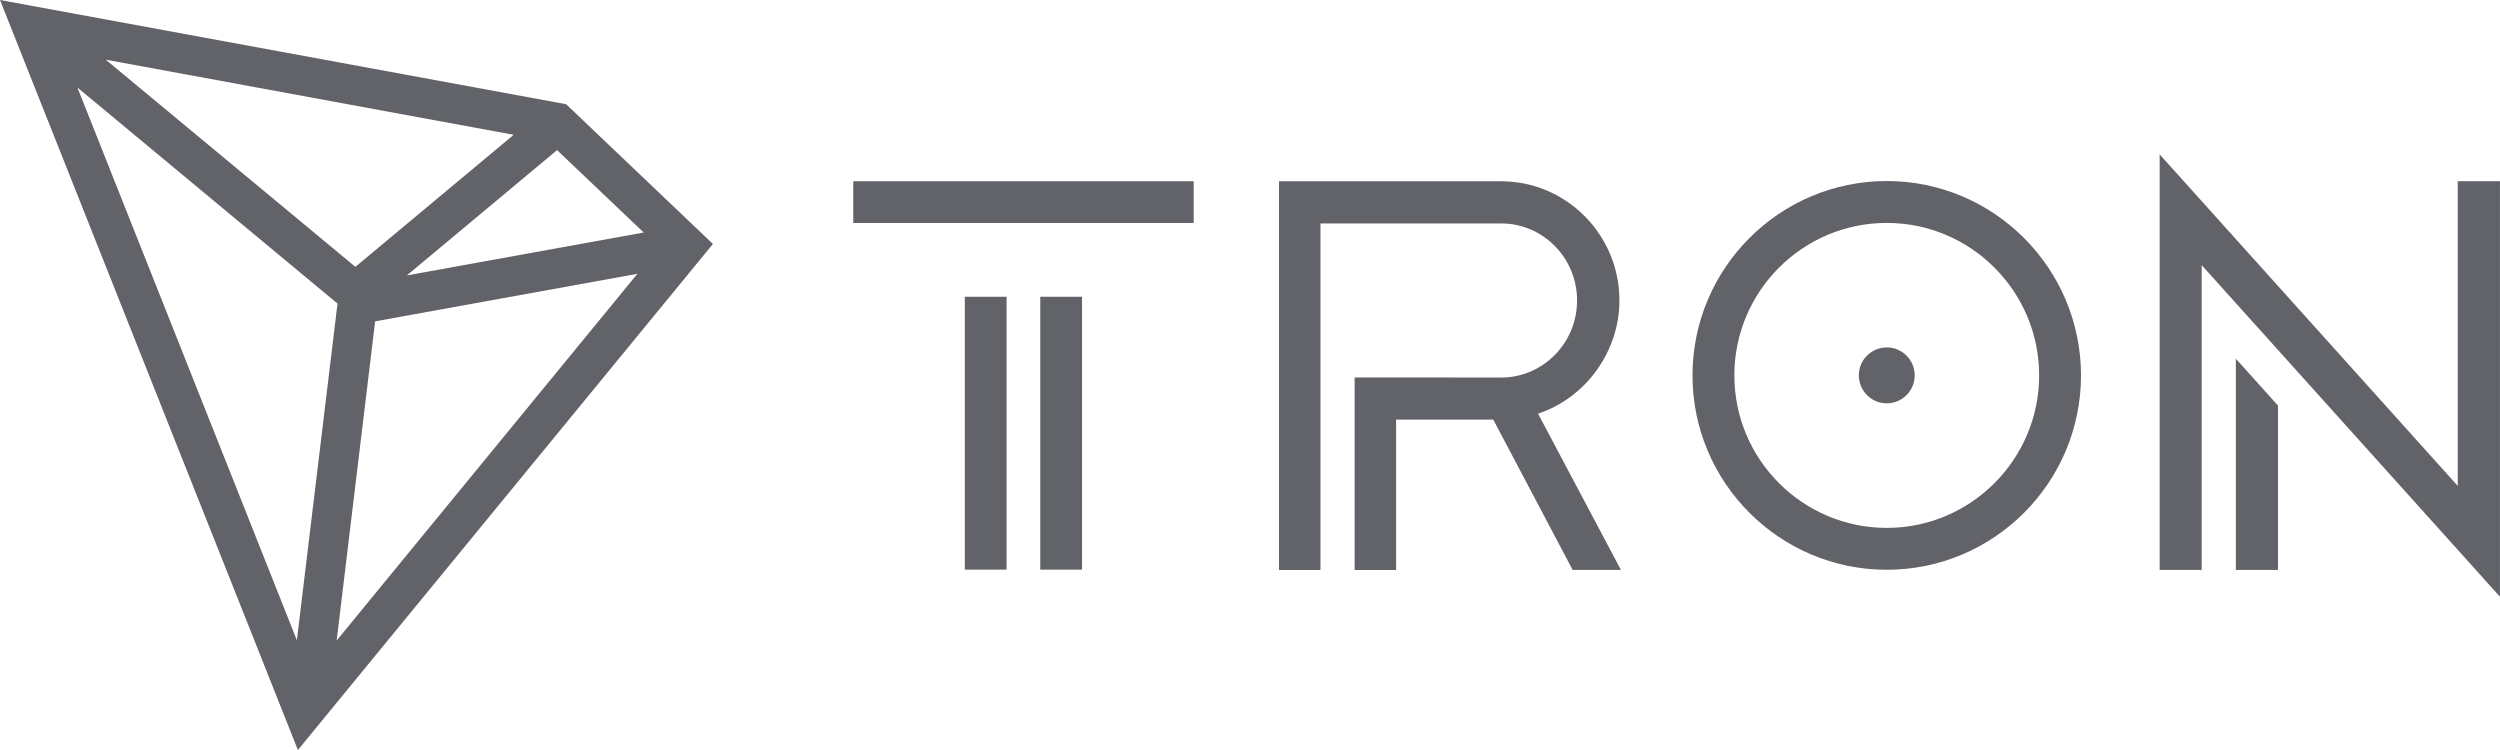
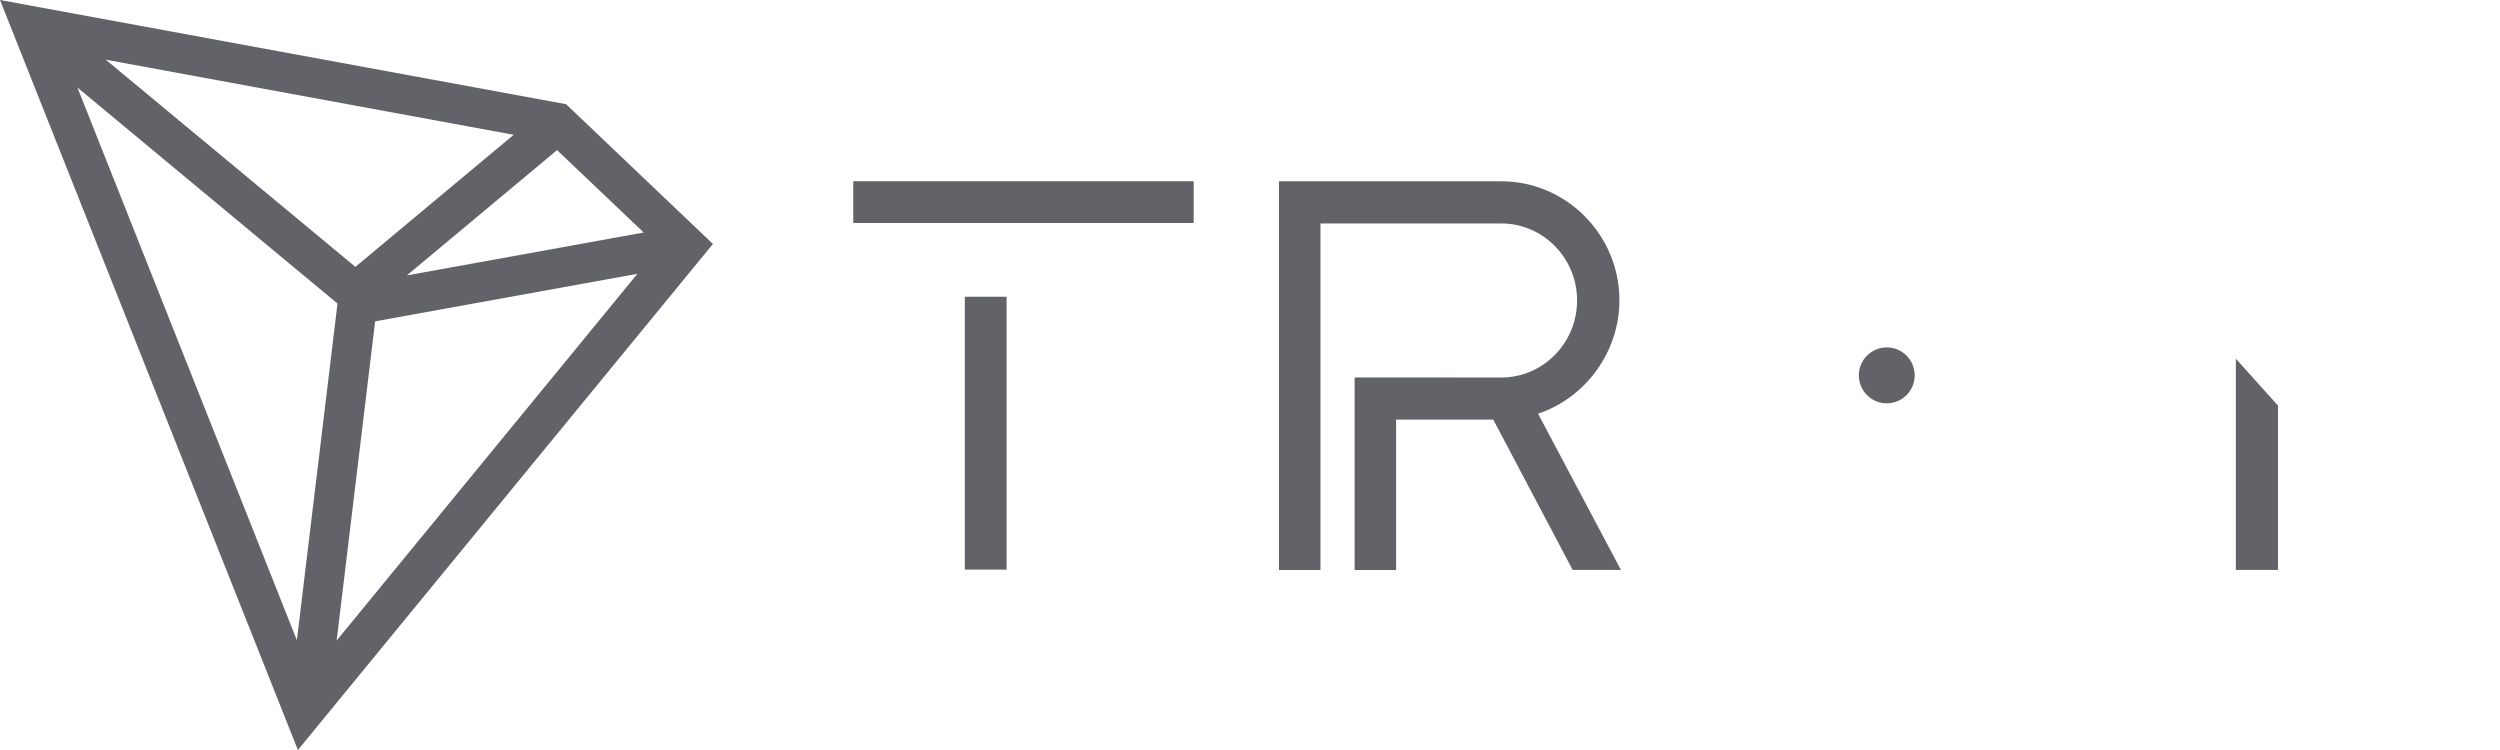
<svg xmlns="http://www.w3.org/2000/svg" width="160" height="48" viewBox="0 0 160 48" fill="none">
  <g clip-path="url(#clip0_435_9413)">
    <path d="M64.421 18.992H61.748V36.456H64.421V18.992Z" fill="#626368" />
    <path d="M76.396 11.598H54.609V14.272H76.396V11.598Z" fill="#626368" />
-     <path d="M69.251 18.992H66.578V36.456H69.251V18.992Z" fill="#626368" />
    <path d="M143.094 36.475H145.791V25.957L143.094 22.957V36.475Z" fill="#626368" />
-     <path d="M157.295 11.596V31.096L138.217 9.879V36.475H140.908V16.969L159.998 38.192V11.596H157.295Z" fill="#626368" />
-     <path d="M120.752 11.586C113.895 11.586 108.32 17.164 108.32 24.026C108.32 30.887 113.895 36.465 120.752 36.465C127.609 36.465 133.184 30.887 133.184 24.026C133.184 17.17 127.609 11.586 120.752 11.586ZM120.752 33.785C115.376 33.785 110.999 29.411 110.999 24.026C110.999 18.64 115.37 14.267 120.752 14.267C126.128 14.267 130.505 18.64 130.505 24.026C130.505 29.405 126.128 33.785 120.752 33.785Z" fill="#626368" />
    <path d="M120.753 22.234C119.766 22.234 118.965 23.036 118.965 24.023C118.965 25.012 119.766 25.813 120.753 25.813C121.74 25.813 122.541 25.012 122.541 24.023C122.541 23.036 121.74 22.234 120.753 22.234Z" fill="#626368" />
    <path d="M103.643 19.228C103.643 15.023 100.247 11.602 96.075 11.602H81.856V36.481H84.51V14.3H96.075C98.754 14.3 100.933 16.511 100.933 19.228C100.933 21.933 98.784 24.132 96.129 24.162L86.696 24.156V36.481H89.351V26.855H95.569L100.65 36.475H103.739L98.435 26.475C101.499 25.457 103.643 22.493 103.643 19.228Z" fill="#626368" />
    <path d="M36.23 6.669L0 0L19.066 48L45.627 15.614L36.23 6.669ZM35.651 9.608L41.196 14.88L26.037 17.627L35.651 9.608ZM22.744 17.078L6.767 3.819L32.876 8.627L22.744 17.078ZM21.6 19.428L19 40.976L4.955 5.602L21.6 19.428ZM24.009 20.566L40.793 17.524L21.546 40.994L24.009 20.566Z" fill="#626368" />
  </g>
  <defs>
    <clipPath id="clip0_435_9413">
      <rect width="160" height="48" fill="white" />
    </clipPath>
  </defs>
</svg>